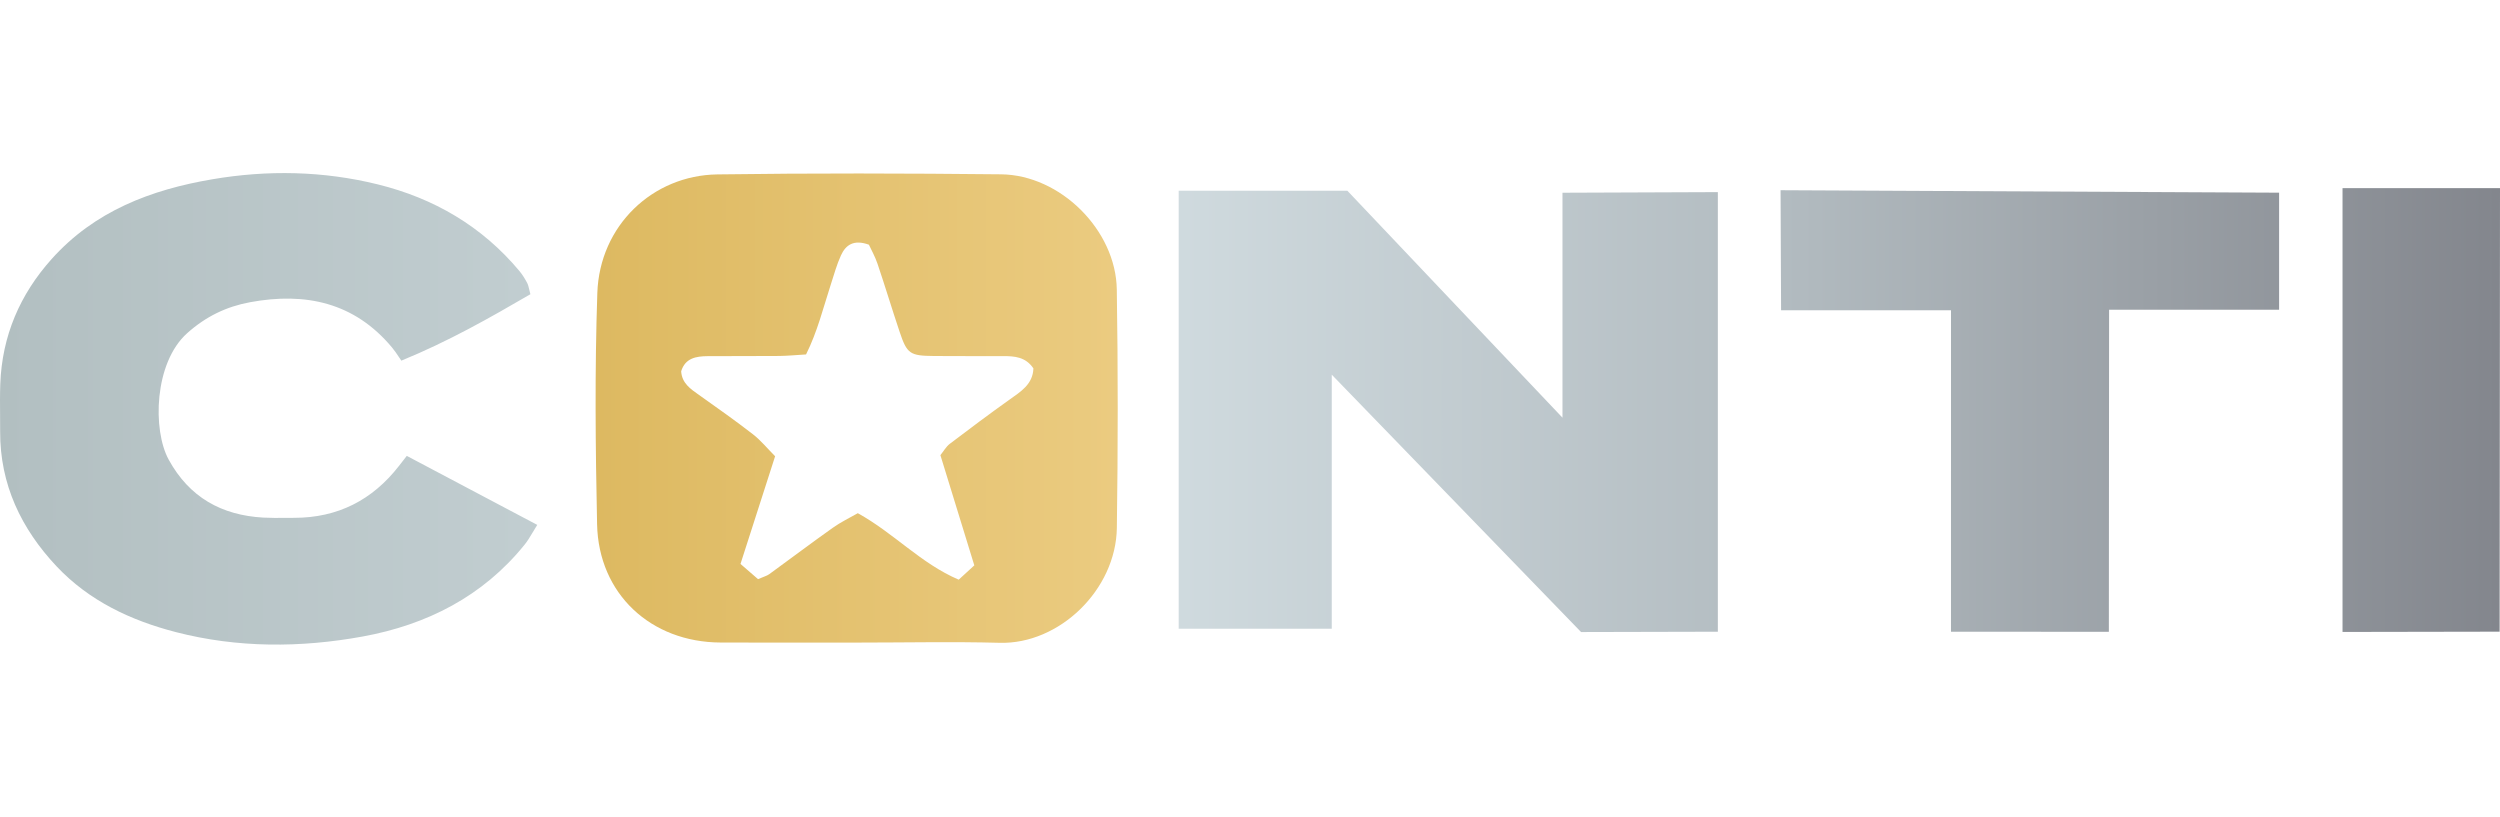
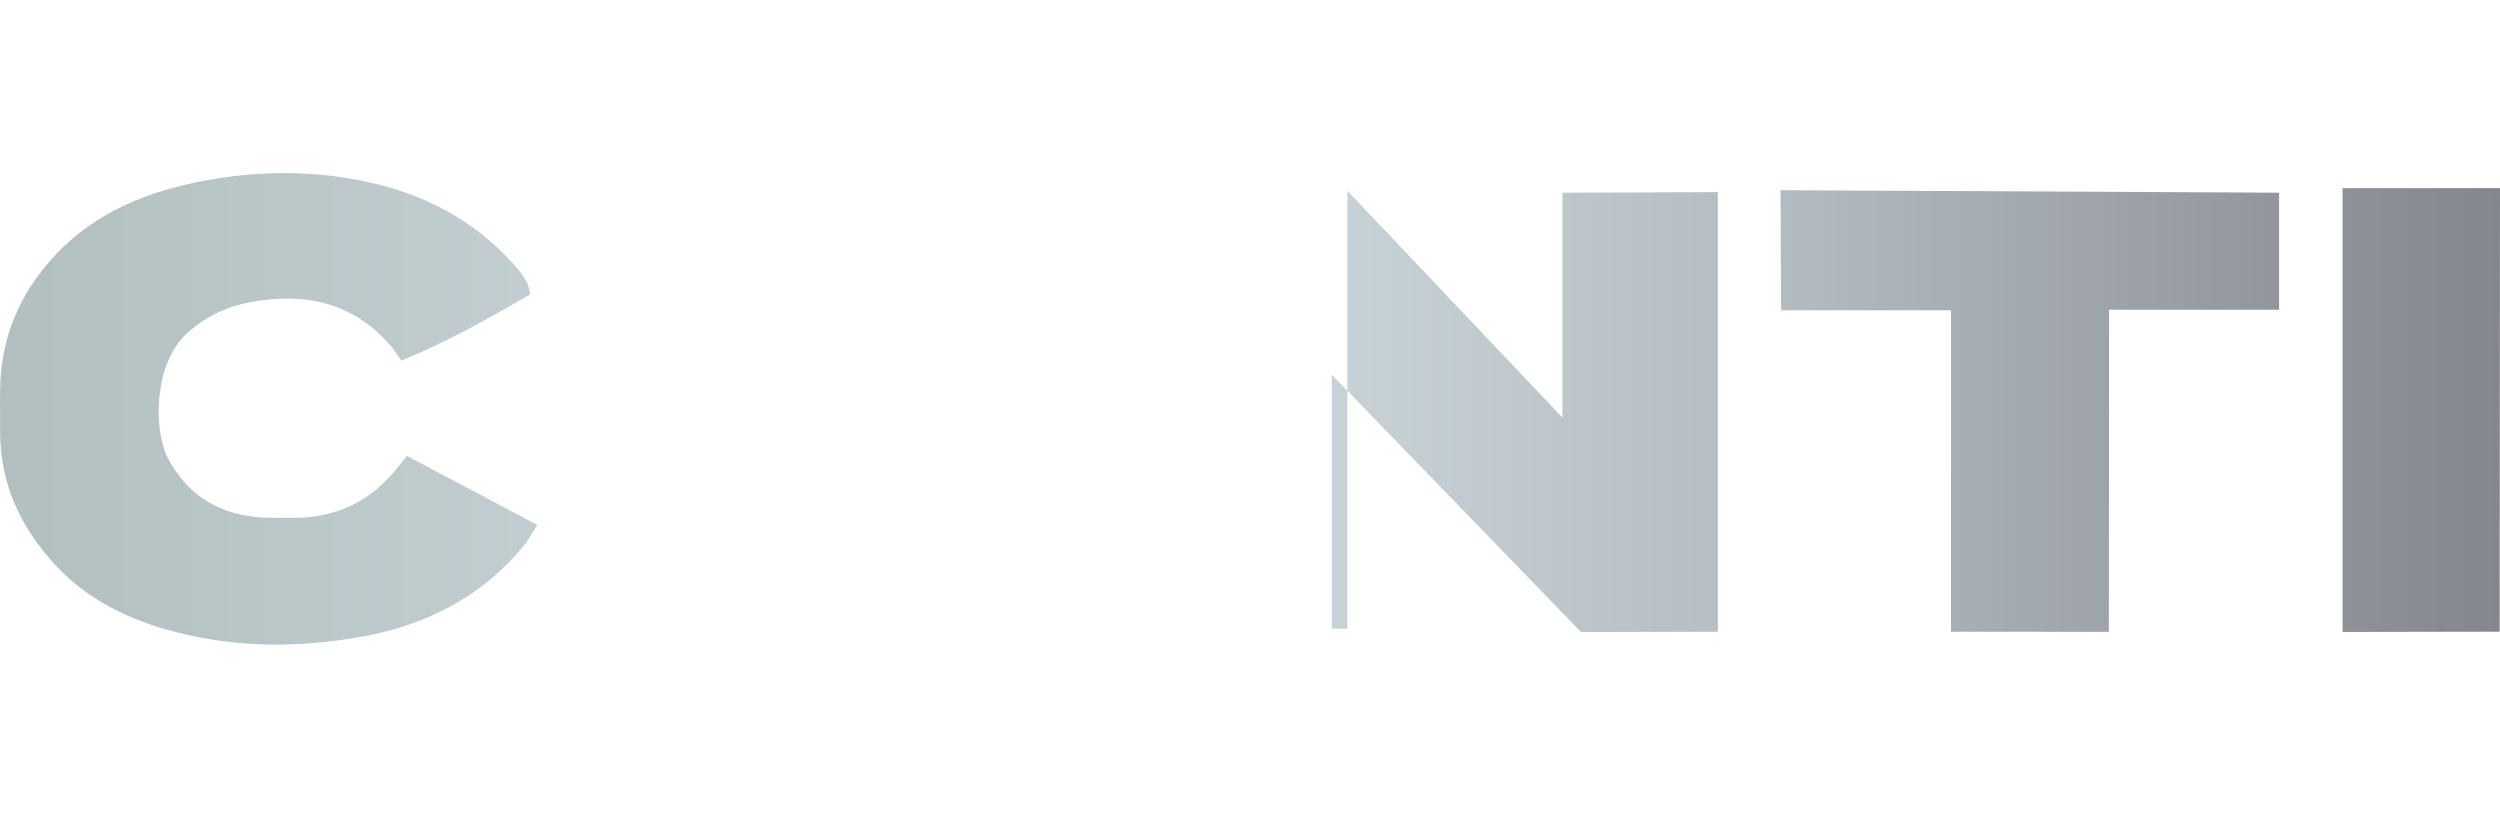
<svg xmlns="http://www.w3.org/2000/svg" width="260" height="85" viewBox="0 0 260 85" fill="none">
-   <path d="M89.335 66.828C84.54 66.828 79.749 66.843 74.953 66.823C67.672 66.798 62.251 61.754 62.097 54.523C61.928 46.508 61.849 38.478 62.122 30.473C62.36 23.441 67.9 18.233 74.595 18.139C84.43 18 94.27 18.025 104.105 18.129C110.275 18.193 116.053 23.927 116.147 30.106C116.276 38.369 116.271 46.637 116.152 54.905C116.058 61.337 110.166 67.021 103.962 66.852C99.091 66.719 94.216 66.828 89.335 66.828ZM89.212 53.372C93.001 55.465 95.753 58.595 99.706 60.286C100.202 59.83 100.713 59.358 101.328 58.798C100.128 54.9 98.967 51.13 97.802 47.336C98.149 46.905 98.397 46.448 98.774 46.161C100.807 44.613 102.851 43.086 104.929 41.603C106.139 40.74 107.423 39.976 107.473 38.31C106.655 37.104 105.494 37.035 104.324 37.035C101.928 37.025 99.533 37.05 97.137 37.025C94.623 37 94.33 36.807 93.556 34.496C92.768 32.15 92.053 29.774 91.26 27.428C91.007 26.679 90.61 25.975 90.367 25.449C88.785 24.874 87.952 25.479 87.461 26.555C87.019 27.522 86.737 28.569 86.404 29.586C85.621 32.001 85.016 34.481 83.83 36.861C82.819 36.921 81.926 37.01 81.033 37.02C78.553 37.045 76.078 37.02 73.599 37.04C72.398 37.05 71.267 37.233 70.841 38.612C70.92 39.862 71.813 40.452 72.706 41.082C74.591 42.416 76.48 43.75 78.305 45.164C79.124 45.799 79.798 46.632 80.612 47.45C79.396 51.225 78.241 54.825 77.011 58.649C77.651 59.205 78.281 59.75 78.836 60.231C79.411 59.978 79.744 59.899 80.006 59.711C82.209 58.114 84.381 56.467 86.603 54.895C87.441 54.295 88.388 53.843 89.212 53.372Z" fill="url(#paint0_linear_3868_391)" />
  <path d="M50.806 51.908C47.982 50.414 45.193 48.94 42.306 47.412C42.101 47.674 41.948 47.87 41.822 48.034C41.694 48.199 41.592 48.332 41.487 48.463C38.725 52.014 35.114 53.854 30.596 53.854C30.308 53.854 30.02 53.857 29.732 53.859C28.948 53.866 28.16 53.873 27.377 53.83C23.032 53.582 19.695 51.722 17.547 47.809C15.856 44.734 16.015 37.74 19.466 34.651C21.406 32.915 23.548 31.883 26.023 31.427C31.766 30.37 36.86 31.447 40.773 36.143C41.032 36.452 41.26 36.792 41.475 37.116C41.565 37.251 41.653 37.382 41.74 37.507C46.655 35.494 50.911 33.073 55.161 30.599C55.112 30.417 55.075 30.259 55.043 30.119C54.975 29.832 54.926 29.62 54.829 29.433C54.601 29.002 54.338 28.57 54.025 28.193C50.127 23.521 45.113 20.61 39.275 19.172C33.602 17.773 27.833 17.664 22.075 18.646C15.692 19.732 9.845 21.949 5.376 26.933C2.058 30.638 0.218 34.938 0.03 39.918C-0.01 41.016 -0.001 42.118 0.008 43.22C0.012 43.771 0.016 44.322 0.015 44.872C-0.005 50.378 2.202 54.985 5.887 58.903C9.269 62.494 13.609 64.532 18.306 65.743C24.724 67.399 31.265 67.374 37.713 66.199C44.364 64.984 50.226 62.033 54.581 56.617C54.864 56.265 55.098 55.873 55.38 55.401C55.528 55.154 55.688 54.885 55.875 54.588C54.317 53.764 52.791 52.957 51.276 52.157L50.806 51.908Z" fill="url(#paint1_linear_3868_391)" />
-   <path d="M164.432 65.733L178.656 65.698V19.98L162.498 20.044V43.439L140.125 19.836H122.583V65.391H138.503V38.966L164.432 65.733Z" fill="url(#paint2_linear_3868_391)" />
+   <path d="M164.432 65.733L178.656 65.698V19.98L162.498 20.044V43.439L140.125 19.836V65.391H138.503V38.966L164.432 65.733Z" fill="url(#paint2_linear_3868_391)" />
  <path d="M219.346 32.21L219.321 65.708L202.903 65.698L202.904 32.265H185.233L185.179 19.782L237.027 20.039V32.21H219.346Z" fill="url(#paint3_linear_3868_391)" />
  <path d="M243.623 65.723L259.96 65.693L260 19.568H243.623V65.723Z" fill="url(#paint4_linear_3868_391)" />
  <defs>
    <linearGradient id="paint0_linear_3868_391" x1="61.992" y1="42.446" x2="116.052" y2="42.446" gradientUnits="userSpaceOnUse">
      <stop stop-color="#DDB961" />
      <stop offset="1" stop-color="#EBCB80" />
    </linearGradient>
    <linearGradient id="paint1_linear_3868_391" x1="-0.014" y1="67.038" x2="259.899" y2="67.038" gradientUnits="userSpaceOnUse">
      <stop stop-color="#B2BFC1" />
      <stop offset="0.449" stop-color="#D2DDE1" />
      <stop offset="0.721" stop-color="#B1BABF" />
      <stop offset="1" stop-color="#83868D" />
    </linearGradient>
    <linearGradient id="paint2_linear_3868_391" x1="-0.014" y1="67.038" x2="259.899" y2="67.038" gradientUnits="userSpaceOnUse">
      <stop stop-color="#B2BFC1" />
      <stop offset="0.449" stop-color="#D2DDE1" />
      <stop offset="0.721" stop-color="#B1BABF" />
      <stop offset="1" stop-color="#83868D" />
    </linearGradient>
    <linearGradient id="paint3_linear_3868_391" x1="-0.014" y1="67.038" x2="259.899" y2="67.038" gradientUnits="userSpaceOnUse">
      <stop stop-color="#B2BFC1" />
      <stop offset="0.449" stop-color="#D2DDE1" />
      <stop offset="0.721" stop-color="#B1BABF" />
      <stop offset="1" stop-color="#83868D" />
    </linearGradient>
    <linearGradient id="paint4_linear_3868_391" x1="-0.014" y1="67.038" x2="259.899" y2="67.038" gradientUnits="userSpaceOnUse">
      <stop stop-color="#B2BFC1" />
      <stop offset="0.449" stop-color="#D2DDE1" />
      <stop offset="0.721" stop-color="#B1BABF" />
      <stop offset="1" stop-color="#83868D" />
    </linearGradient>
  </defs>
</svg>